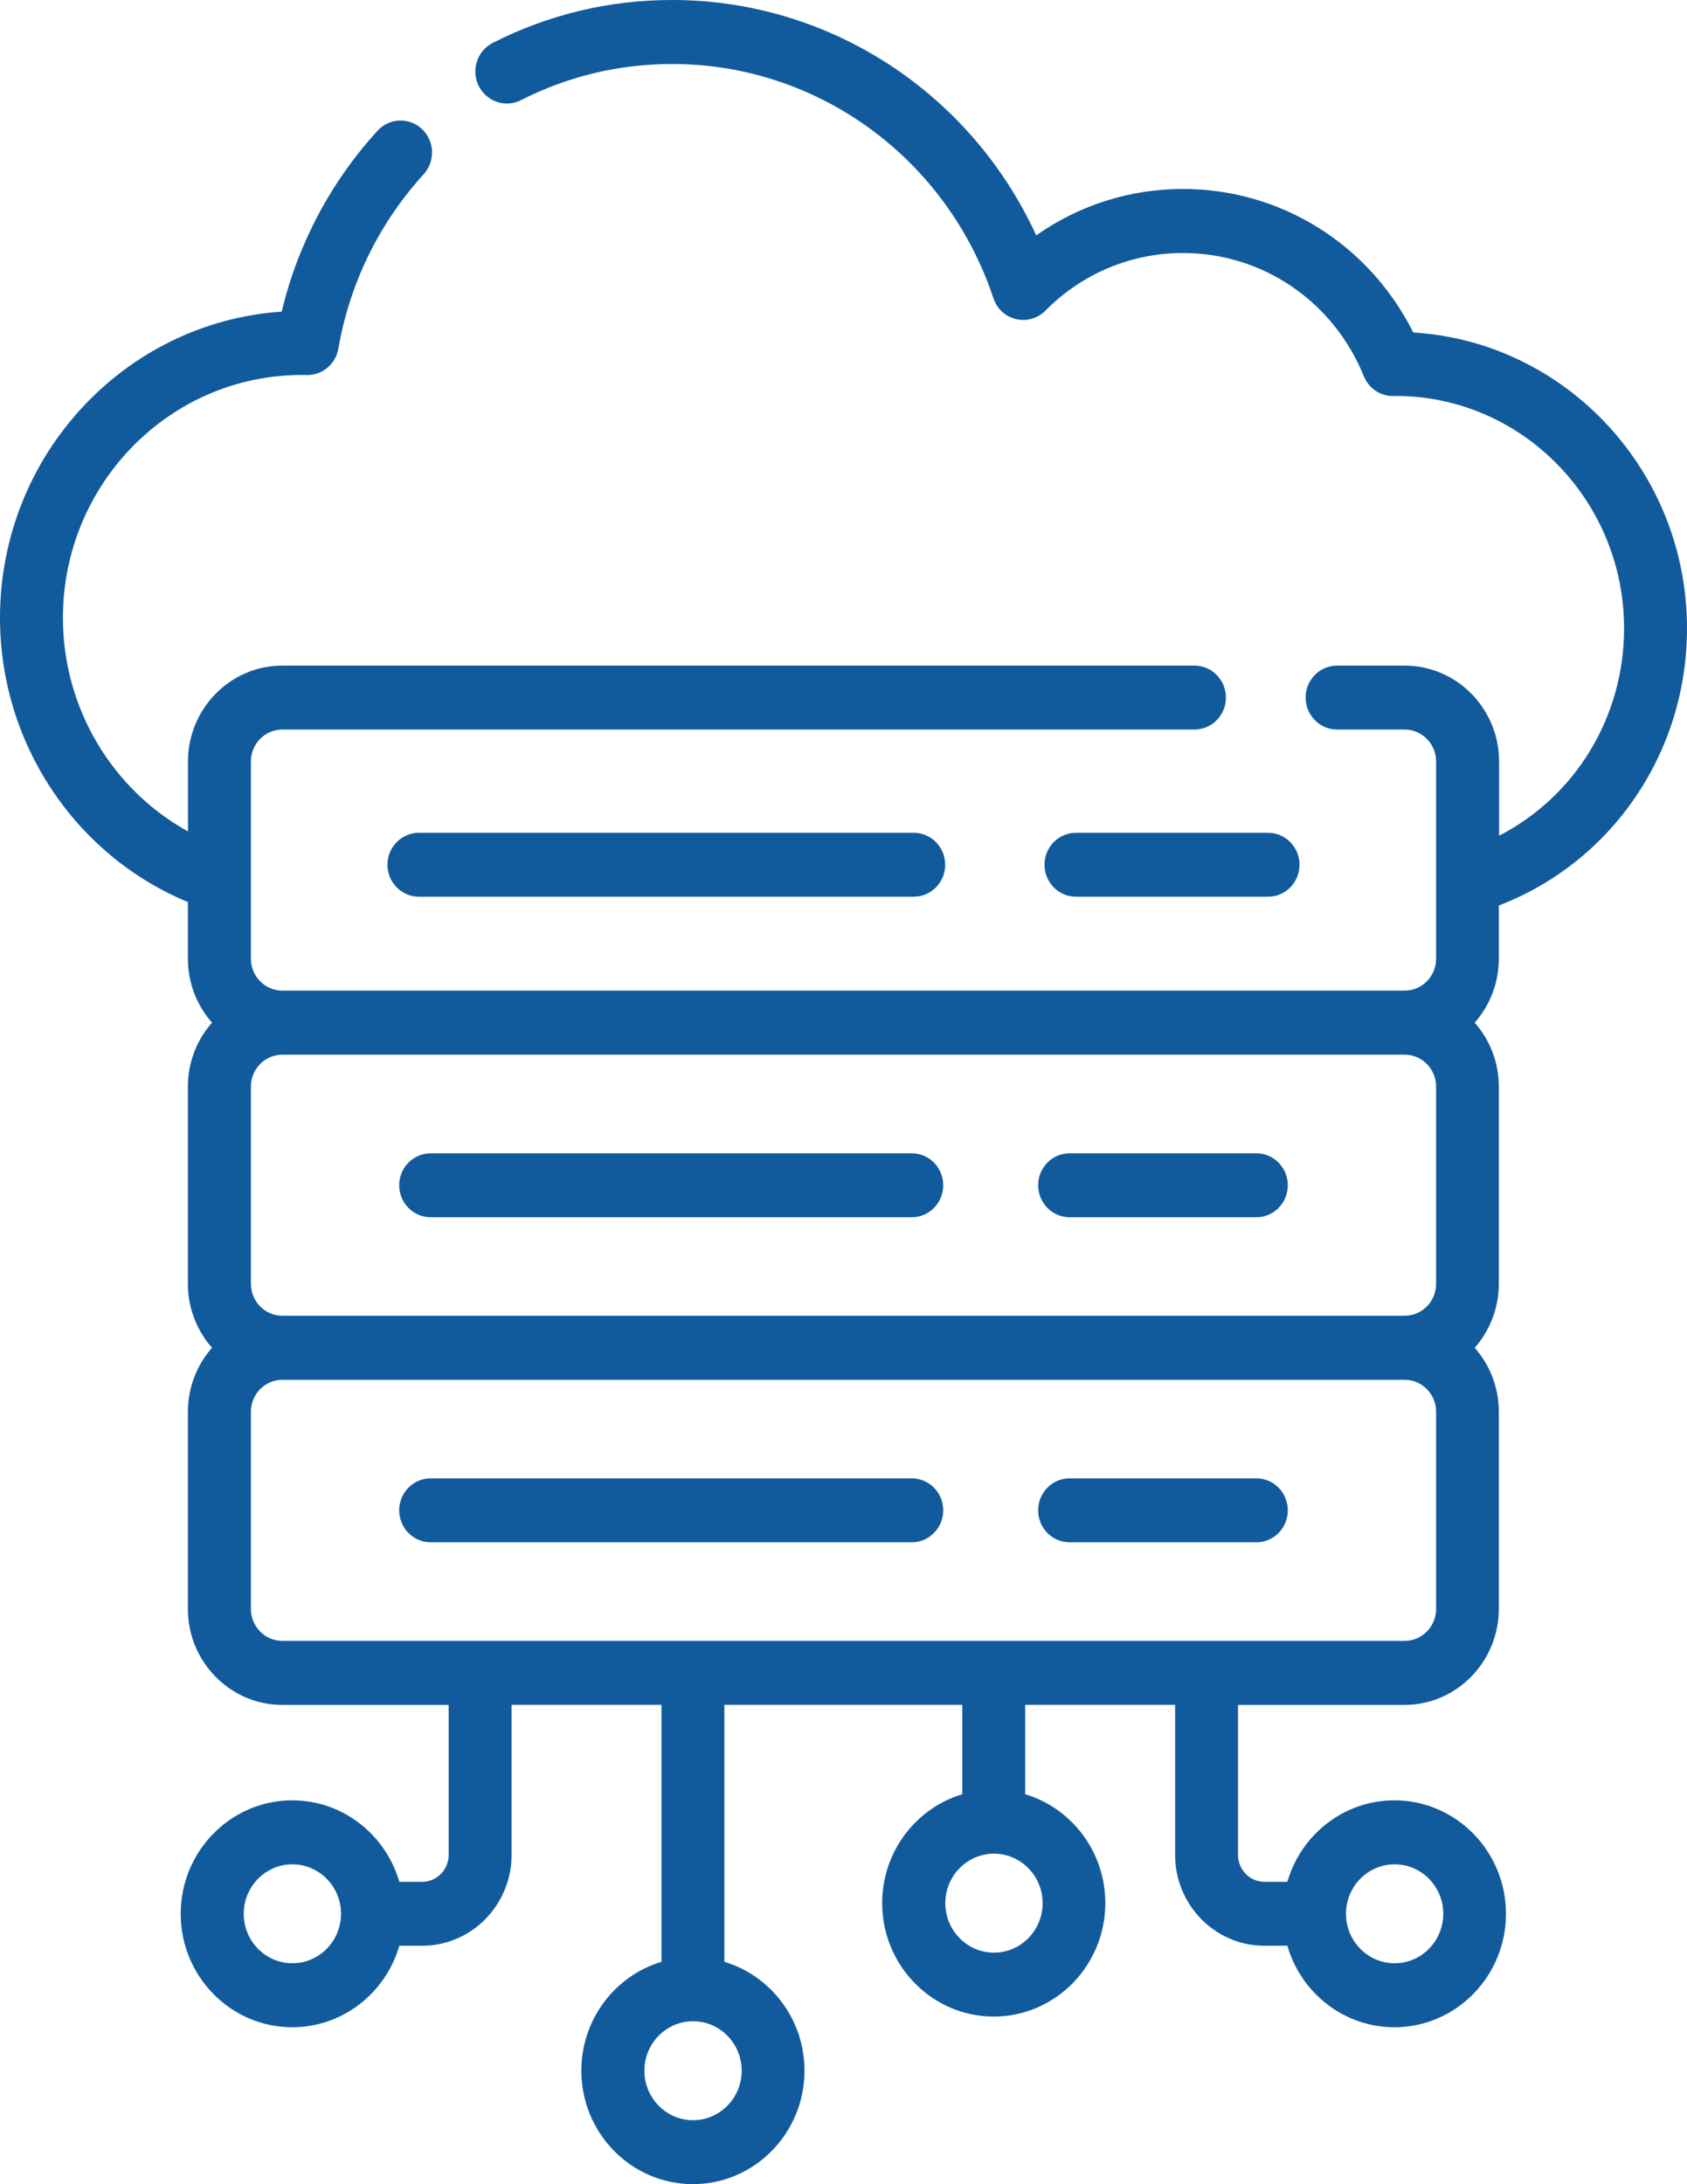
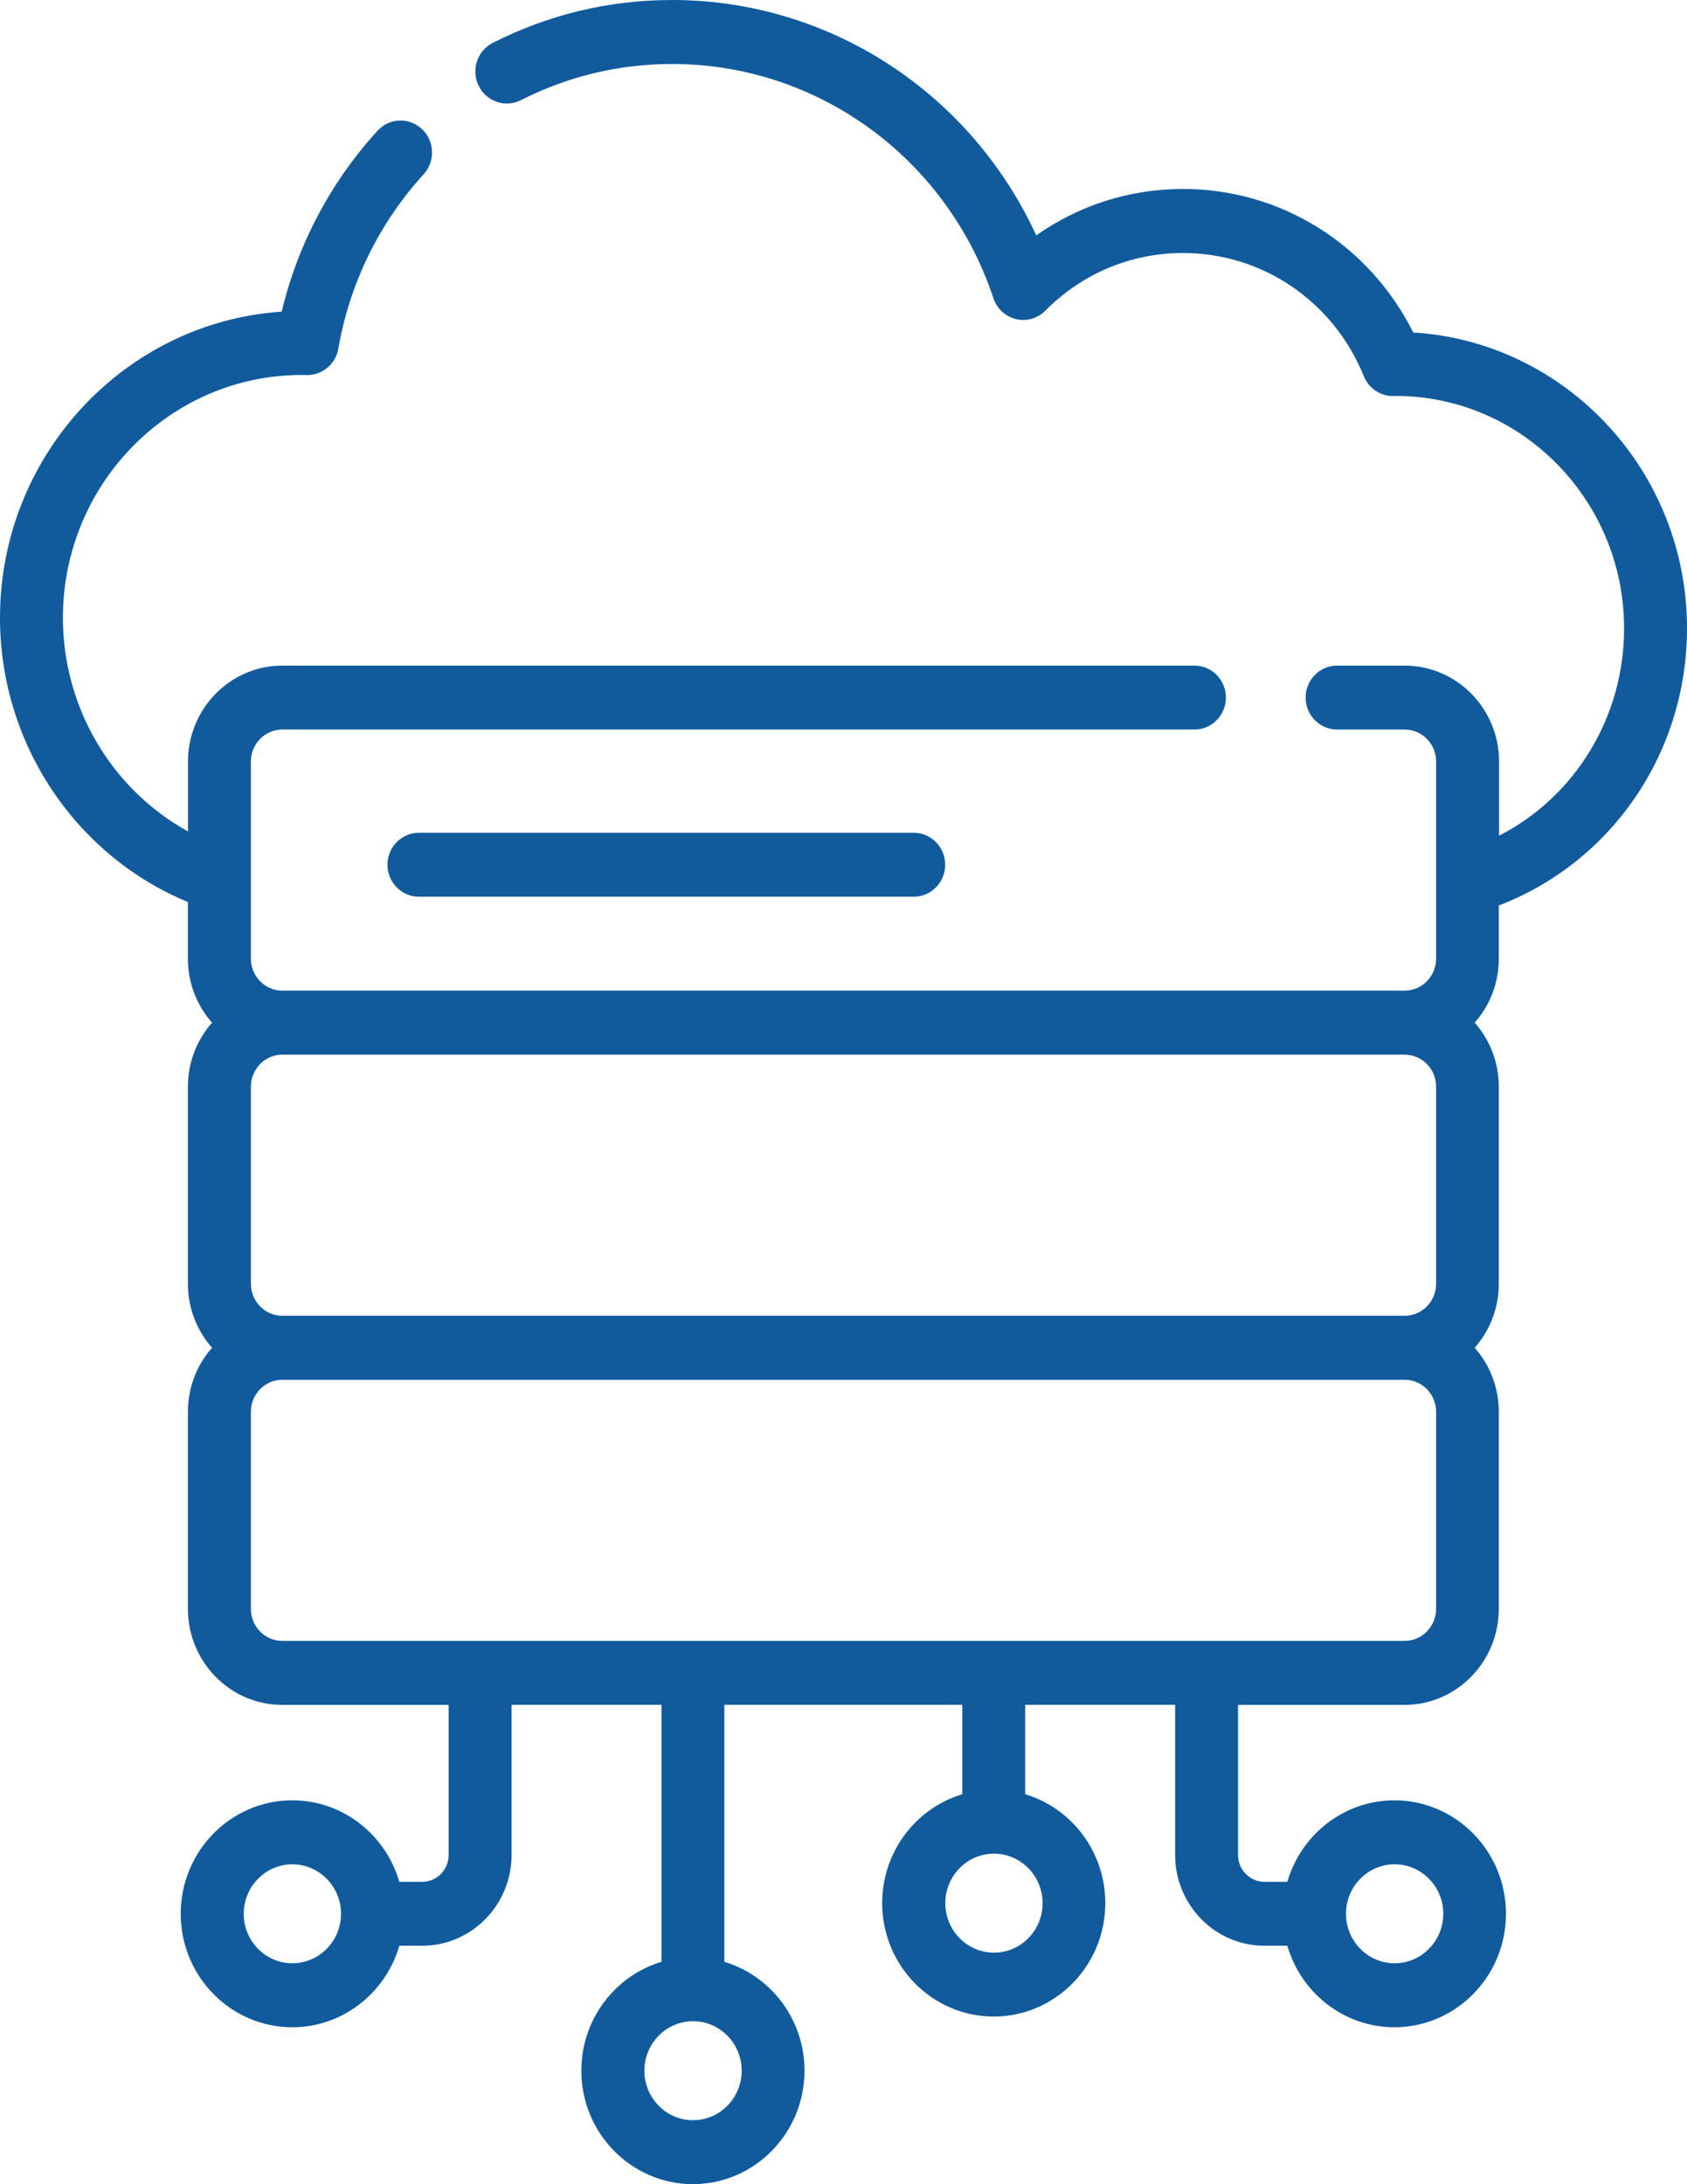
<svg xmlns="http://www.w3.org/2000/svg" width="68" height="88" viewBox="0 0 68 88" fill="none">
  <g clip-path="url(#clip0_33_146)">
    <path d="M60.423 36.479C64.979 34.726 68 30.319 68 25.314C68 18.973 63.113 13.771 56.965 13.395C55.196 9.856 51.639 7.613 47.682 7.613C45.541 7.613 43.496 8.268 41.769 9.483C39.132 3.745 33.44 0 27.094 0C24.553 0 22.119 0.582 19.862 1.728C19.236 2.046 18.981 2.821 19.294 3.458C19.608 4.095 20.37 4.354 20.996 4.036C22.899 3.071 24.95 2.578 27.096 2.578C32.962 2.578 38.165 6.371 40.043 12.015C40.182 12.437 40.527 12.755 40.953 12.856C41.379 12.959 41.828 12.829 42.137 12.517C43.622 11.018 45.593 10.193 47.684 10.193C50.89 10.193 53.751 12.141 54.973 15.157C55.171 15.643 55.642 15.966 56.158 15.955C56.185 15.955 56.212 15.955 56.239 15.952H56.253C61.332 15.952 65.464 20.153 65.464 25.316C65.464 28.9 63.489 32.097 60.426 33.669V30.683C60.426 28.552 58.719 26.817 56.62 26.817H53.895C53.194 26.817 52.628 27.395 52.628 28.105C52.628 28.815 53.196 29.393 53.895 29.393H56.62C57.319 29.393 57.887 29.97 57.887 30.681V38.624C57.887 39.334 57.319 39.912 56.62 39.912H11.38C10.681 39.912 10.113 39.334 10.113 38.624V30.681C10.113 29.97 10.681 29.393 11.38 29.393H48.147C48.848 29.393 49.414 28.815 49.414 28.105C49.414 27.395 48.846 26.817 48.147 26.817H11.38C9.283 26.817 7.577 28.552 7.577 30.683V33.497C4.511 31.806 2.536 28.517 2.536 24.892C2.536 19.495 6.855 15.107 12.162 15.107C12.193 15.107 12.227 15.107 12.259 15.107L12.362 15.111C12.985 15.125 13.53 14.671 13.638 14.046C14.094 11.417 15.282 8.988 17.076 7.022C17.552 6.499 17.522 5.683 17.009 5.2C16.494 4.716 15.692 4.746 15.216 5.269C13.327 7.338 12.004 9.838 11.355 12.556C5.023 12.98 0 18.352 0 24.892C0 29.934 3.021 34.46 7.574 36.343V38.624C7.574 39.614 7.942 40.517 8.546 41.202C7.942 41.887 7.574 42.79 7.574 43.78V51.723C7.574 52.713 7.942 53.616 8.546 54.301C7.942 54.986 7.574 55.889 7.574 56.879V64.822C7.574 66.953 9.281 68.69 11.377 68.69H18.084V74.736C18.084 75.334 17.606 75.817 17.02 75.817H16.096C15.548 73.922 13.821 72.534 11.781 72.534C9.301 72.534 7.284 74.585 7.284 77.105C7.284 79.626 9.301 81.677 11.781 81.677C13.821 81.677 15.548 80.288 16.096 78.393H17.02C19.003 78.393 20.62 76.752 20.62 74.734V68.688H26.663V79.04C24.799 79.597 23.433 81.352 23.433 83.426C23.433 85.947 25.451 87.998 27.93 87.998C30.41 87.998 32.428 85.947 32.428 83.426C32.428 81.352 31.062 79.597 29.197 79.04V68.688H38.789V72.288C36.925 72.847 35.559 74.601 35.559 76.675C35.559 79.195 37.576 81.246 40.056 81.246C42.536 81.246 44.553 79.195 44.553 76.675C44.553 74.601 43.19 72.847 41.323 72.288V68.688H47.367V74.734C47.367 76.752 48.981 78.393 50.967 78.393H51.891C52.439 80.288 54.166 81.677 56.206 81.677C58.685 81.677 60.703 79.626 60.703 77.105C60.703 74.585 58.685 72.534 56.206 72.534C54.166 72.534 52.439 73.922 51.891 75.817H50.967C50.381 75.817 49.903 75.332 49.903 74.736V68.69H56.609C58.706 68.69 60.414 66.956 60.414 64.822V56.879C60.414 55.889 60.047 54.986 59.443 54.301C60.047 53.616 60.414 52.713 60.414 51.723V43.78C60.414 42.79 60.047 41.887 59.443 41.202C60.047 40.517 60.414 39.614 60.414 38.624V36.479H60.423ZM11.785 79.099C10.703 79.099 9.824 78.203 9.824 77.105C9.824 76.008 10.706 75.112 11.785 75.112C12.865 75.112 13.746 76.008 13.746 77.105C13.746 78.203 12.867 79.099 11.785 79.099ZM29.896 83.428C29.896 84.528 29.015 85.422 27.935 85.422C26.855 85.422 25.974 84.526 25.974 83.428C25.974 82.33 26.853 81.434 27.935 81.434C29.017 81.434 29.896 82.328 29.896 83.428ZM42.026 76.677C42.026 77.777 41.147 78.671 40.065 78.671C38.983 78.671 38.104 77.777 38.104 76.677C38.104 75.577 38.985 74.683 40.065 74.683C41.145 74.683 42.026 75.579 42.026 76.677ZM56.215 75.112C57.297 75.112 58.176 76.005 58.176 77.105C58.176 78.205 57.294 79.099 56.215 79.099C55.135 79.099 54.254 78.203 54.254 77.105C54.254 76.008 55.133 75.112 56.215 75.112ZM56.62 42.492C57.319 42.492 57.887 43.07 57.887 43.78V51.723C57.887 52.433 57.319 53.011 56.62 53.011H11.38C10.681 53.011 10.113 52.433 10.113 51.723V43.78C10.113 43.07 10.681 42.492 11.38 42.492H56.62ZM57.887 64.822C57.887 65.532 57.319 66.11 56.62 66.11H11.38C10.681 66.11 10.113 65.532 10.113 64.822V56.879C10.113 56.169 10.681 55.591 11.38 55.591H56.62C57.319 55.591 57.887 56.169 57.887 56.879V64.822Z" fill="#115B9D" />
    <path d="M16.885 33.552C16.186 33.552 15.618 34.13 15.618 34.84C15.618 35.551 16.186 36.128 16.885 36.128H36.83C37.531 36.128 38.099 35.551 38.099 34.84C38.099 34.13 37.531 33.552 36.83 33.552H16.885Z" fill="#115B9D" />
-     <path d="M42.103 34.84C42.103 35.553 42.671 36.128 43.37 36.128H51.113C51.814 36.128 52.38 35.551 52.38 34.84C52.38 34.13 51.812 33.552 51.113 33.552H43.37C42.669 33.552 42.103 34.13 42.103 34.84Z" fill="#115B9D" />
-     <path d="M17.358 49.042H36.753C37.452 49.042 38.02 48.464 38.02 47.754C38.02 47.043 37.452 46.466 36.753 46.466H17.358C16.657 46.466 16.091 47.043 16.091 47.754C16.091 48.464 16.659 49.042 17.358 49.042Z" fill="#115B9D" />
-     <path d="M43.113 49.042H50.642C51.343 49.042 51.909 48.464 51.909 47.754C51.909 47.043 51.341 46.466 50.642 46.466H43.113C42.412 46.466 41.846 47.043 41.846 47.754C41.846 48.464 42.414 49.042 43.113 49.042Z" fill="#115B9D" />
-     <path d="M36.753 59.562H17.358C16.657 59.562 16.091 60.14 16.091 60.85C16.091 61.561 16.659 62.138 17.358 62.138H36.753C37.452 62.138 38.02 61.561 38.02 60.85C38.02 60.14 37.452 59.562 36.753 59.562Z" fill="#115B9D" />
-     <path d="M50.642 59.562H43.113C42.412 59.562 41.846 60.14 41.846 60.85C41.846 61.561 42.414 62.138 43.113 62.138H50.642C51.343 62.138 51.909 61.561 51.909 60.85C51.909 60.14 51.341 59.562 50.642 59.562Z" fill="#115B9D" />
  </g>
  <defs>
    <clipPath id="clip0_33_146">
      <rect width="68" height="88" fill="white" />
    </clipPath>
  </defs>
</svg>